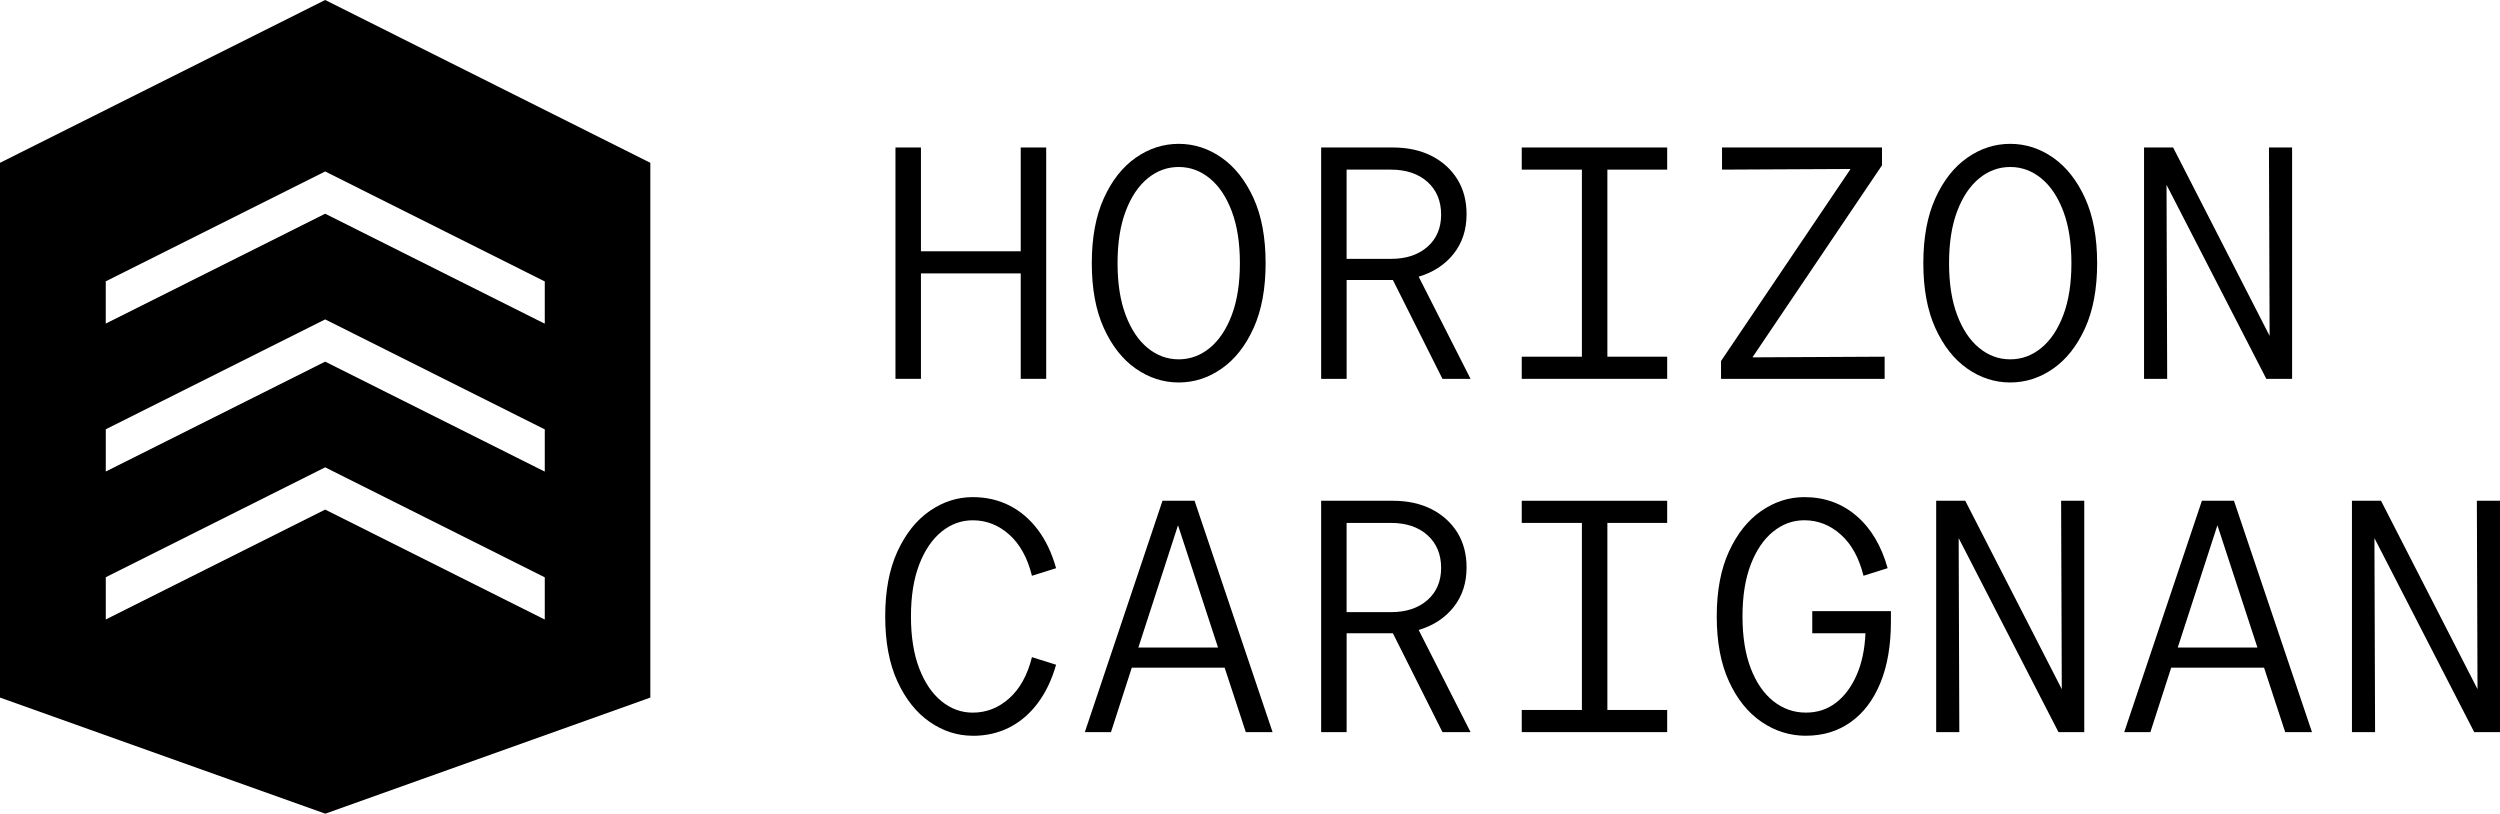
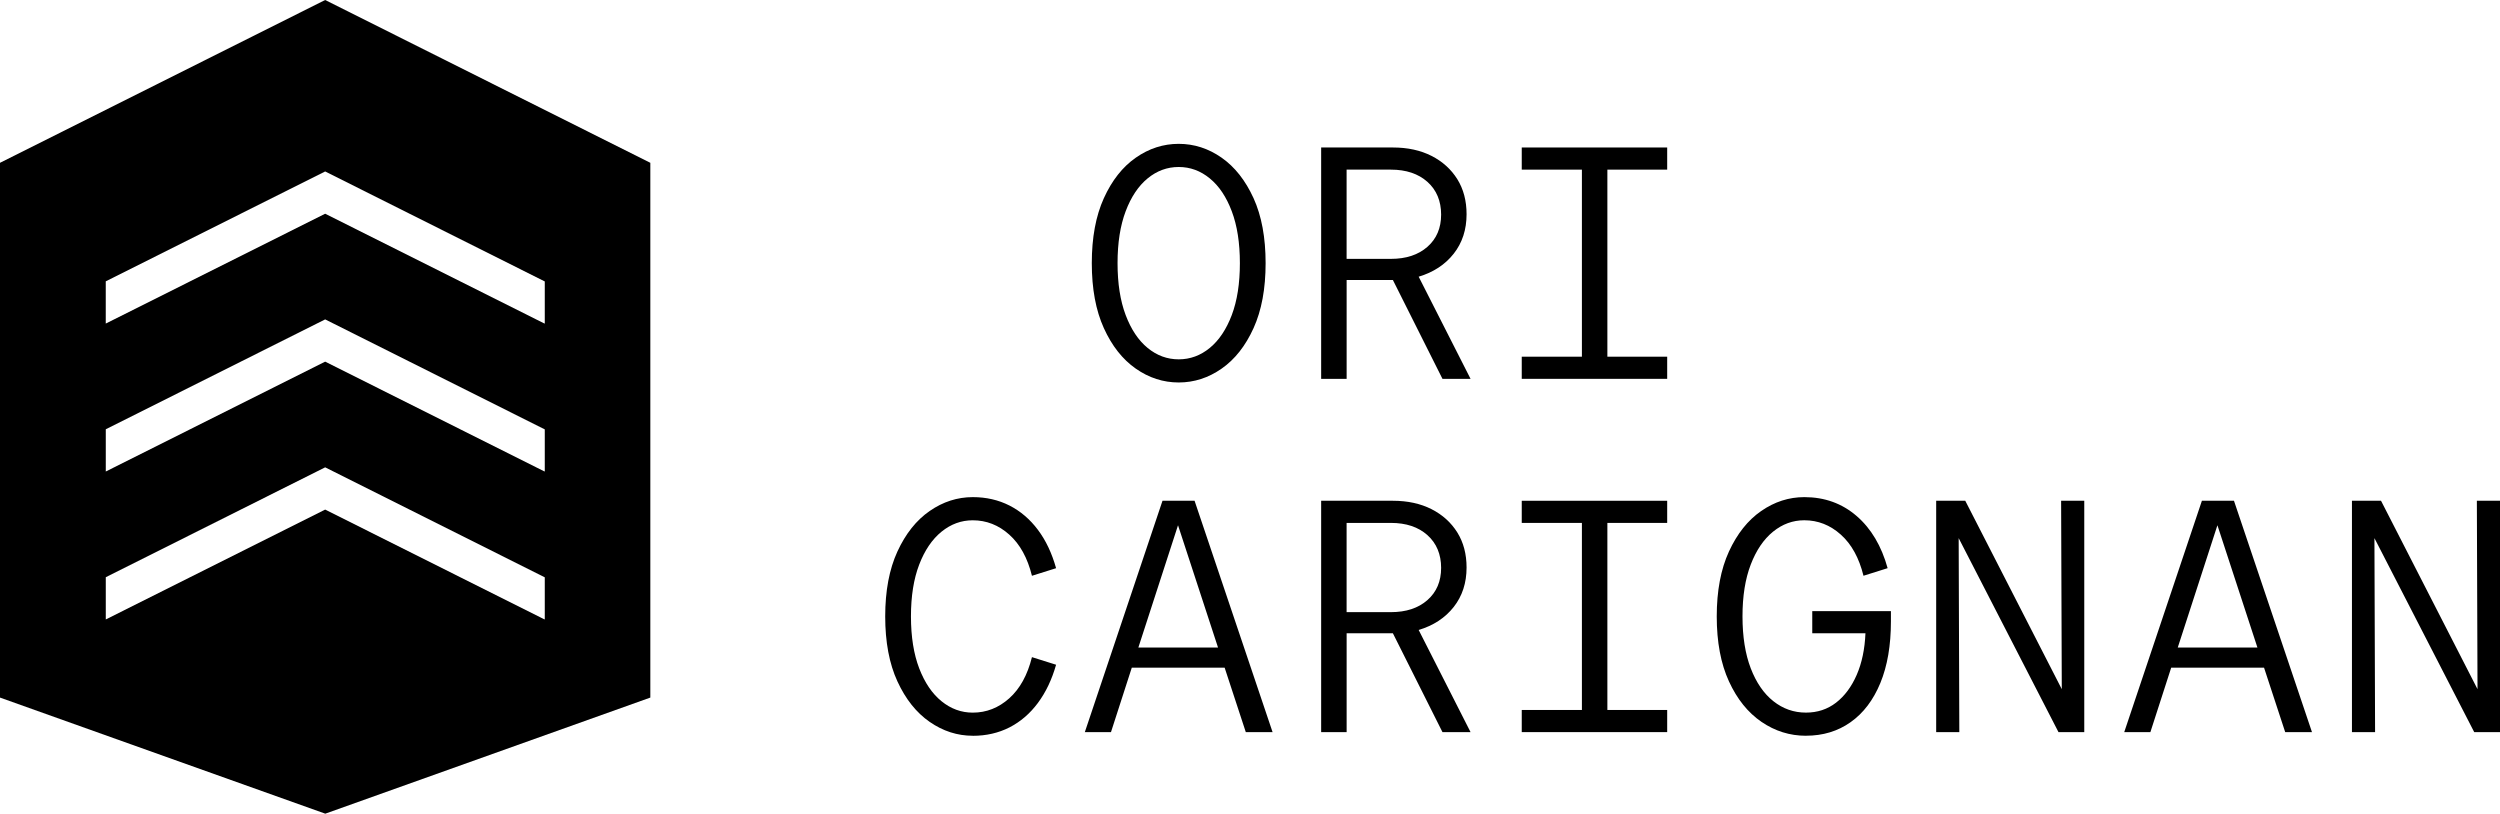
<svg xmlns="http://www.w3.org/2000/svg" id="Calque_2" data-name="Calque 2" viewBox="0 0 879.4 286.22">
  <g id="Calque_1-2" data-name="Calque 1">
    <g id="uuid-67c1f0e2-e91b-49d0-ab20-074fd73b11eb" data-name="Calque 1-2">
      <g>
        <g>
-           <path d="M314.99,133.26V51.88h8.96v36.51h35.1v-36.51h8.96v81.38h-8.96v-37.09h-35.1v37.09h-8.96Z" />
          <path d="M414.62,134.54c-5.42,0-10.47-1.63-15.11-4.88-4.65-3.25-8.39-8-11.22-14.24-2.83-6.23-4.24-13.85-4.24-22.85s1.41-16.6,4.24-22.85c2.83-6.23,6.56-10.99,11.22-14.24,4.65-3.25,9.69-4.88,15.11-4.88s10.47,1.63,15.11,4.88,8.38,8.01,11.22,14.24c2.83,6.23,4.24,13.85,4.24,22.85s-1.41,16.6-4.24,22.85c-2.83,6.24-6.56,10.99-11.22,14.24-4.65,3.25-9.69,4.88-15.11,4.88ZM414.62,126.4c4.03,0,7.68-1.34,10.93-4.01s5.83-6.53,7.74-11.57c1.9-5.03,2.85-11.12,2.85-18.25s-.95-13.21-2.85-18.25-4.47-8.9-7.74-11.57c-3.25-2.67-6.9-4.01-10.93-4.01s-7.68,1.34-10.93,4.01c-3.25,2.67-5.83,6.53-7.73,11.57-1.9,5.04-2.85,11.12-2.85,18.25s.95,13.21,2.85,18.25c1.9,5.03,4.47,8.9,7.73,11.57,3.25,2.67,6.9,4.01,10.93,4.01Z" />
          <path d="M464.73,133.26V51.88h25.23c5.19,0,9.72.99,13.6,2.96,3.87,1.97,6.89,4.71,9.07,8.2,2.17,3.49,3.25,7.6,3.25,12.32,0,5.42-1.51,10.06-4.53,13.89-3.02,3.83-7.14,6.53-12.32,8.08l18.25,35.93h-9.88l-17.44-34.77h-16.27v34.77h-8.96,0ZM473.68,91.06h15.58c5.34,0,9.63-1.41,12.85-4.24,3.21-2.83,4.82-6.6,4.82-11.34s-1.61-8.65-4.82-11.51-7.49-4.3-12.85-4.3h-15.58v31.39h0Z" />
          <path d="M535.29,133.26v-7.79h21.16V59.67h-21.16v-7.79h51.16v7.79h-21.04v65.8h21.04v7.79h-51.16Z" />
-           <path d="M605.39,133.26v-6.27l45.57-67.55-45.22.23v-7.79h56.27v6.27l-45.57,67.55,46.5-.23v7.79h-57.55Z" />
-           <path d="M707.12,134.54c-5.42,0-10.47-1.63-15.11-4.88-4.65-3.25-8.39-8-11.22-14.24-2.83-6.23-4.24-13.85-4.24-22.85s1.41-16.6,4.24-22.85c2.83-6.23,6.57-10.99,11.22-14.24,4.65-3.25,9.69-4.88,15.11-4.88s10.47,1.63,15.11,4.88,8.38,8.01,11.22,14.24c2.83,6.23,4.24,13.85,4.24,22.85s-1.41,16.6-4.24,22.85-6.57,10.99-11.22,14.24c-4.65,3.25-9.69,4.88-15.11,4.88ZM707.12,126.4c4.03,0,7.68-1.34,10.93-4.01s5.83-6.53,7.74-11.57c1.9-5.03,2.85-11.12,2.85-18.25s-.95-13.21-2.85-18.25c-1.9-5.03-4.47-8.9-7.74-11.57-3.25-2.67-6.9-4.01-10.93-4.01s-7.67,1.34-10.93,4.01c-3.25,2.67-5.84,6.53-7.74,11.57-1.9,5.04-2.85,11.12-2.85,18.25s.95,13.21,2.85,18.25,4.47,8.9,7.74,11.57c3.25,2.67,6.89,4.01,10.93,4.01Z" />
-           <path d="M754.19,133.26V51.88h10.23l33.94,66.27-.23-66.27h8.14v81.38h-9.07l-35.1-68.24.23,68.24h-8.14Z" />
          <path d="M342.19,258.81c-5.42,0-10.48-1.63-15.17-4.88-4.69-3.25-8.47-8-11.34-14.24-2.87-6.23-4.3-13.85-4.3-22.85s1.43-16.6,4.3-22.85c2.87-6.23,6.64-10.99,11.34-14.24,4.69-3.25,9.75-4.88,15.17-4.88,4.72,0,9.02.99,12.91,2.96,3.87,1.97,7.2,4.82,10,8.55,2.79,3.72,4.92,8.22,6.39,13.49l-8.49,2.67c-1.55-6.27-4.2-11.1-7.97-14.47-3.76-3.37-8.05-5.05-12.85-5.05-4.03,0-7.7,1.34-10.99,4.01-3.29,2.67-5.92,6.53-7.85,11.57-1.94,5.04-2.9,11.12-2.9,18.25s.97,13.21,2.9,18.25c1.94,5.03,4.55,8.9,7.85,11.57,3.29,2.67,6.95,4.01,10.99,4.01,4.8,0,9.08-1.68,12.85-5.05,3.76-3.37,6.41-8.2,7.97-14.47l8.49,2.67c-1.47,5.19-3.6,9.67-6.39,13.43-2.79,3.76-6.13,6.62-10,8.61-3.87,1.97-8.18,2.96-12.91,2.96h0Z" />
          <path d="M381.6,257.53l27.32-81.38h11.28l27.44,81.38h-9.42l-7.44-22.67h-32.66l-7.32,22.67h-9.19ZM400.43,227.77h28.02l-14.07-43.01-13.95,43.01h0Z" />
          <path d="M464.73,257.53v-81.38h25.23c5.19,0,9.72.99,13.6,2.96,3.87,1.97,6.89,4.71,9.07,8.2,2.17,3.49,3.25,7.6,3.25,12.32,0,5.42-1.51,10.06-4.53,13.89s-7.14,6.53-12.32,8.08l18.25,35.93h-9.88l-17.44-34.77h-16.27v34.77h-8.96,0ZM473.68,215.33h15.58c5.34,0,9.63-1.41,12.85-4.24,3.21-2.83,4.82-6.6,4.82-11.34s-1.61-8.65-4.82-11.51c-3.21-2.87-7.49-4.3-12.85-4.3h-15.58v31.39h0Z" />
          <path d="M535.29,257.53v-7.79h21.16v-65.8h-21.16v-7.79h51.16v7.79h-21.04v65.8h21.04v7.79h-51.16Z" />
          <path d="M635.27,258.81c-5.66,0-10.87-1.63-15.64-4.88-4.76-3.25-8.59-8-11.45-14.24-2.87-6.23-4.3-13.85-4.3-22.85s1.43-16.6,4.3-22.85c2.87-6.23,6.64-10.99,11.34-14.24,4.69-3.25,9.75-4.88,15.17-4.88,7.13,0,13.25,2.21,18.37,6.62s8.76,10.54,10.93,18.37l-8.49,2.67c-1.55-6.27-4.2-11.1-7.97-14.47-3.76-3.37-8.05-5.05-12.85-5.05-4.03,0-7.7,1.34-10.99,4.01-3.29,2.67-5.92,6.53-7.85,11.57-1.94,5.04-2.9,11.12-2.9,18.25s.97,13.21,2.9,18.25c1.94,5.03,4.59,8.9,7.97,11.57,3.37,2.67,7.18,4.01,11.45,4.01,4.03,0,7.56-1.16,10.58-3.49s5.44-5.58,7.27-9.77c1.82-4.18,2.85-9.07,3.08-14.65h-18.71v-7.79h27.67v3.6c0,8.45-1.24,15.67-3.72,21.69-2.48,6-5.96,10.6-10.47,13.78-4.49,3.18-9.73,4.76-15.69,4.76v.02Z" />
          <path d="M681.07,257.53v-81.38h10.23l33.95,66.27-.23-66.27h8.14v81.38h-9.07l-35.11-68.24.23,68.24h-8.14Z" />
          <path d="M747.22,257.53l27.32-81.38h11.28l27.44,81.38h-9.42l-7.44-22.67h-32.66l-7.32,22.67h-9.19ZM766.05,227.77h28.02l-14.07-43.01-13.95,43.01h0Z" />
          <path d="M827.32,257.53v-81.38h10.23l33.94,66.27-.23-66.27h8.14v81.38h-9.07l-35.1-68.24.23,68.24h-8.14Z" />
        </g>
        <path d="M114.38,0L0,57.27v188.11l114.42,40.84,114.34-40.84V57.27L114.38,0ZM191.63,217.75l-.07.15-77.18-38.65-77.17,38.65v-14.86l77.17-38.65,77.25,38.69v14.69h0ZM191.63,165.71l-.07.15-77.18-38.65-77.17,38.65v-14.86l77.17-38.65,77.25,38.69v14.69h0ZM191.63,113.68l-.07.15-77.18-38.65-77.18,38.64v-14.86l77.18-38.65,77.25,38.69v14.69Z" />
      </g>
    </g>
  </g>
</svg>